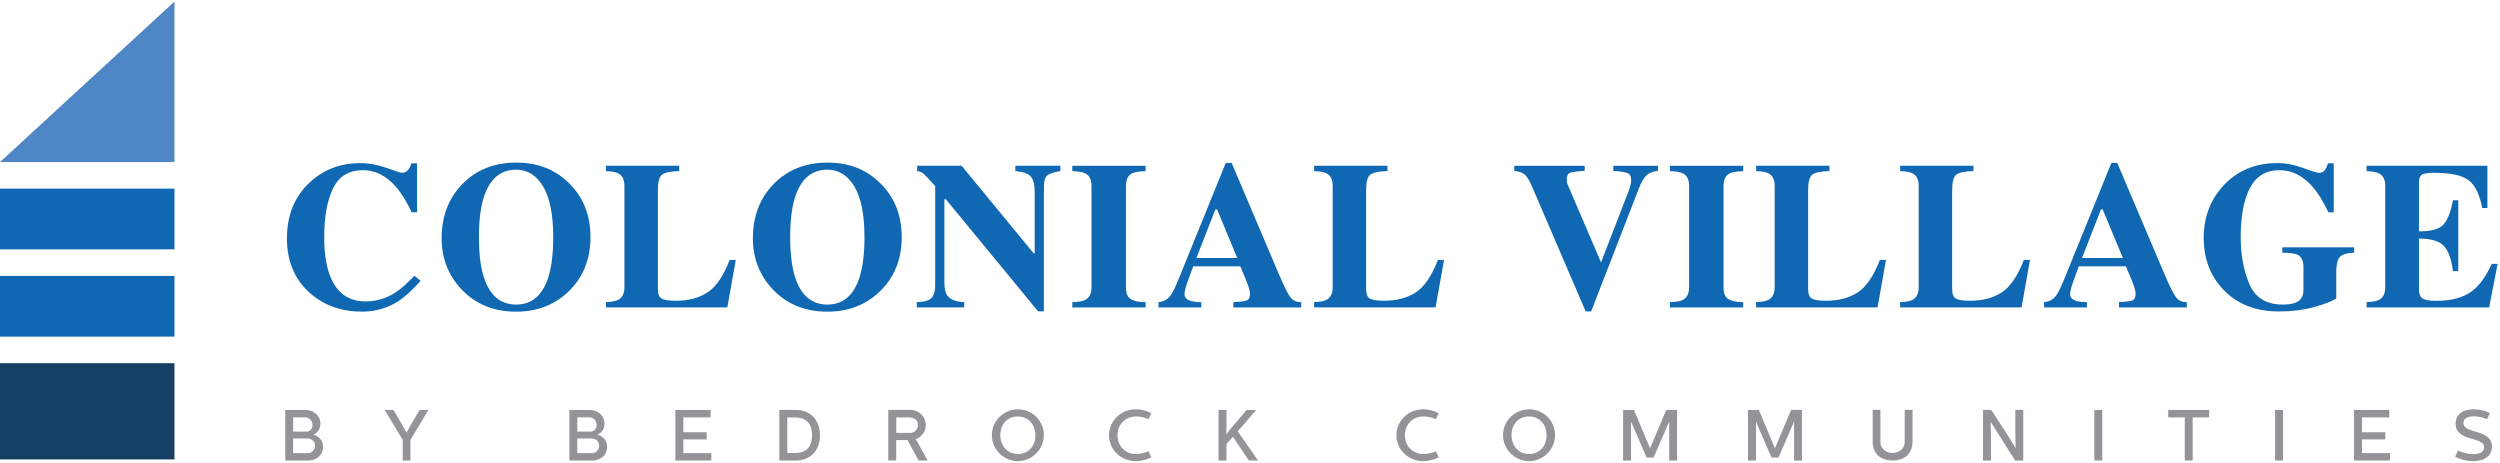
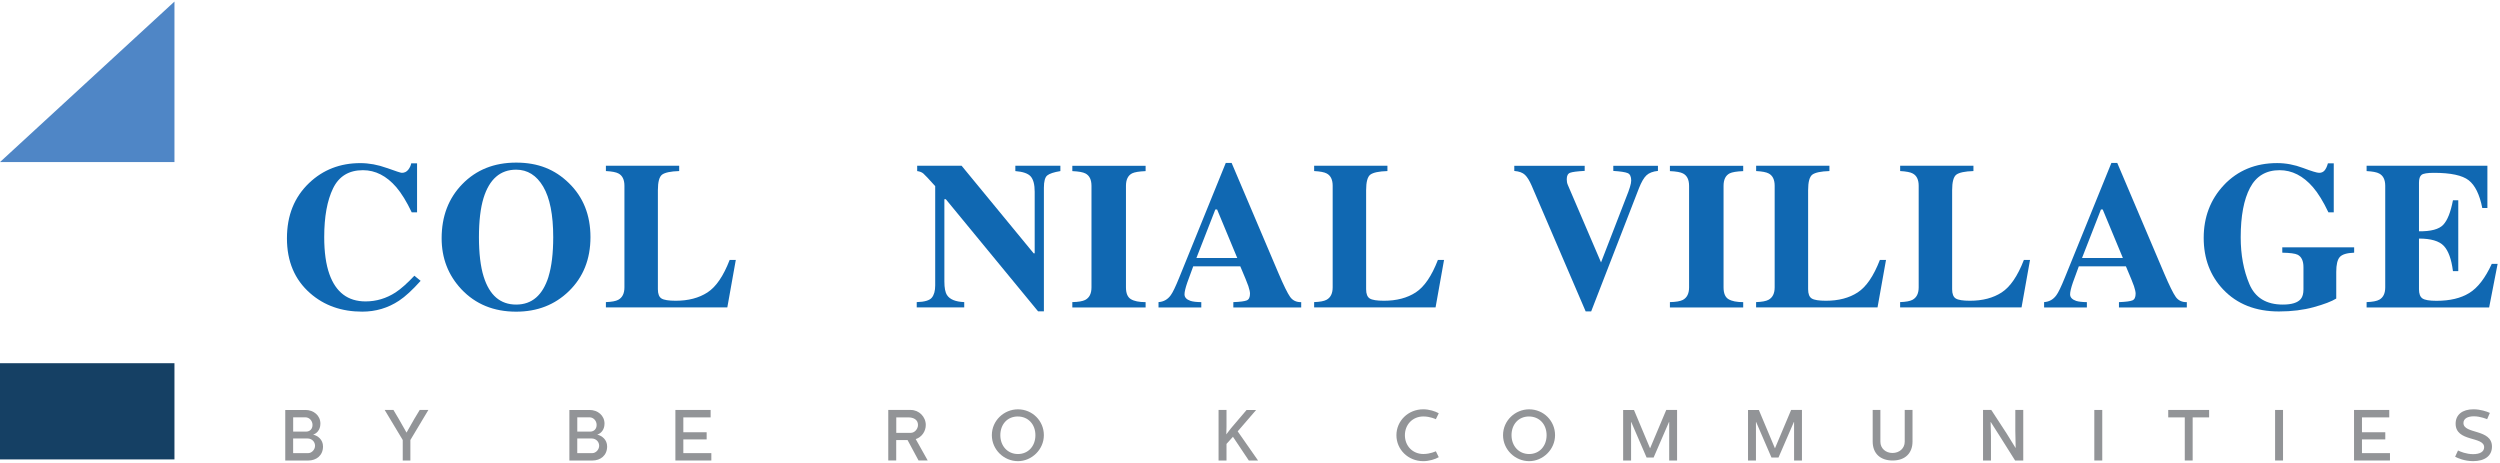
<svg xmlns="http://www.w3.org/2000/svg" width="831" height="154" viewBox="0 0 831 154" fill="none">
  <path d="M57.99 120.73H0V152.71H57.99V120.73Z" fill="#154064" />
-   <path d="M57.99 91.71H0V111.89H57.99V91.71Z" fill="#1068B2" />
-   <path d="M57.99 62.7H0V82.88H57.99V62.7Z" fill="#1068B2" />
  <path d="M57.99 53.87H0L57.99 0.52V53.87Z" fill="#4F86C6" />
  <path d="M128.59 55.83C131.56 56.91 133.22 57.45 133.56 57.45C134.44 57.45 135.15 57.11 135.69 56.43C136.22 55.75 136.56 55.03 136.69 54.29H138.63V70.59H136.86C135.18 67.05 133.47 64.26 131.73 62.22C128.47 58.45 124.77 56.57 120.65 56.57C115.98 56.57 112.67 58.58 110.71 62.61C108.75 66.64 107.77 72.04 107.77 78.82C107.77 83.81 108.35 87.92 109.5 91.14C111.65 97.17 115.65 100.19 121.5 100.19C125.08 100.19 128.41 99.19 131.49 97.2C133.26 96.04 135.34 94.2 137.74 91.65L139.82 93.35C137.1 96.39 134.7 98.59 132.64 99.95C128.97 102.38 124.88 103.59 120.39 103.59C113.52 103.59 107.75 101.55 103.1 97.47C97.95 92.96 95.38 86.88 95.38 79.23C95.38 71.58 97.84 65.52 102.76 60.82C107.39 56.42 113.06 54.22 119.77 54.22C122.67 54.22 125.61 54.76 128.58 55.84L128.59 55.83Z" fill="#1068B2" />
  <path d="M189.09 60.85C193.88 65.5 196.27 71.49 196.27 78.82C196.27 86.15 193.88 92.14 189.09 96.79C184.42 101.33 178.58 103.6 171.57 103.6C164.13 103.6 158.06 101.12 153.37 96.15C148.99 91.48 146.8 85.83 146.8 79.2C146.8 71.9 149.09 65.9 153.67 61.2C158.3 56.44 164.26 54.05 171.57 54.05C178.88 54.05 184.44 56.32 189.09 60.85ZM182.32 91.95C183.36 88.59 183.89 84.22 183.89 78.82C183.89 71.4 182.78 65.81 180.57 62.05C178.36 58.29 175.35 56.4 171.56 56.4C166.29 56.4 162.68 59.54 160.73 65.82C159.71 69.15 159.2 73.49 159.2 78.82C159.2 84.15 159.72 88.62 160.77 91.95C162.7 98.14 166.3 101.24 171.57 101.24C176.84 101.24 180.38 98.14 182.34 91.95H182.32Z" fill="#1068B2" />
  <path d="M201.4 100.42C203.31 100.35 204.67 100.1 205.48 99.67C206.86 98.94 207.56 97.56 207.56 95.51V61.76C207.56 59.73 206.9 58.37 205.59 57.67C204.82 57.24 203.42 56.97 201.4 56.86V55.09H225.76V56.86C222.92 56.95 221.04 57.35 220.09 58.04C219.15 58.74 218.68 60.47 218.68 63.22V96.15C218.68 97.69 219.08 98.72 219.89 99.22C220.7 99.72 222.27 99.97 224.6 99.97C228.8 99.97 232.32 99.05 235.17 97.2C238.02 95.35 240.47 91.75 242.54 86.4H244.58L241.76 102.19H201.4V100.42Z" fill="#1068B2" />
-   <path d="M292.55 60.85C297.34 65.5 299.73 71.49 299.73 78.82C299.73 86.15 297.34 92.14 292.55 96.79C287.88 101.33 282.04 103.6 275.03 103.6C267.59 103.6 261.52 101.12 256.83 96.15C252.45 91.48 250.26 85.83 250.26 79.2C250.26 71.9 252.55 65.9 257.13 61.2C261.76 56.44 267.72 54.05 275.03 54.05C282.34 54.05 287.9 56.32 292.55 60.85ZM285.78 91.95C286.82 88.59 287.35 84.22 287.35 78.82C287.35 71.4 286.24 65.81 284.03 62.05C281.82 58.29 278.81 56.4 275.02 56.4C269.75 56.4 266.14 59.54 264.19 65.82C263.17 69.15 262.66 73.49 262.66 78.82C262.66 84.15 263.18 88.62 264.23 91.95C266.16 98.14 269.76 101.24 275.03 101.24C280.3 101.24 283.84 98.14 285.8 91.95H285.78Z" fill="#1068B2" />
  <path d="M304.74 100.42C307.33 100.35 308.99 99.86 309.74 98.94C310.49 98.02 310.86 96.67 310.86 94.87V61.87C308.73 59.49 307.41 58.09 306.91 57.67C306.41 57.25 305.73 56.98 304.87 56.87V55.1H319.64L343.59 84.21H343.93V63.74C343.93 61.38 343.5 59.7 342.64 58.69C341.78 57.68 340.07 57.07 337.5 56.87V55.1H352.47V56.87C350.29 57.23 348.83 57.72 348.1 58.32C347.36 58.93 346.99 60.29 346.99 62.41V103.48H345.05L314.39 66.22H313.91V93.54C313.91 95.68 314.2 97.2 314.79 98.09C315.72 99.53 317.62 100.3 320.51 100.42V102.19H304.72V100.42H304.74Z" fill="#1068B2" />
  <path d="M356.45 100.42C358.42 100.38 359.84 100.14 360.7 99.71C362.11 98.98 362.81 97.59 362.81 95.53V61.78C362.81 59.73 362.14 58.36 360.8 57.66C359.98 57.23 358.53 56.97 356.44 56.88V55.11H380.8V56.88C378.62 56.97 377.13 57.22 376.31 57.62C374.95 58.32 374.27 59.7 374.27 61.78V95.53C374.27 97.48 374.81 98.78 375.9 99.44C376.99 100.1 378.62 100.43 380.8 100.43V102.2H356.44V100.43L356.45 100.42Z" fill="#1068B2" />
  <path d="M385.1 100.42C386.78 100.31 388.13 99.55 389.15 98.14C389.81 97.26 390.75 95.3 391.97 92.29L407.45 54.15H409.39L424.94 90.76C426.69 94.87 427.99 97.51 428.85 98.71C429.71 99.9 430.94 100.47 432.52 100.43V102.2H409.96V100.43C412.23 100.34 413.72 100.15 414.43 99.85C415.14 99.56 415.5 98.81 415.5 97.6C415.5 97.06 415.32 96.23 414.96 95.12C414.73 94.46 414.43 93.67 414.04 92.74L412.27 88.52H396.63C395.61 91.29 394.95 93.09 394.65 93.93C394.04 95.72 393.73 97.03 393.73 97.84C393.73 98.84 394.4 99.56 395.74 100.02C396.53 100.27 397.72 100.41 399.31 100.43V102.2H385.09V100.43L385.1 100.42ZM411.26 85.75L404.56 69.62H403.98L397.69 85.75H411.27H411.26Z" fill="#1068B2" />
  <path d="M436.82 100.42C438.73 100.35 440.09 100.1 440.9 99.67C442.28 98.94 442.98 97.56 442.98 95.51V61.76C442.98 59.73 442.32 58.37 441.01 57.67C440.24 57.24 438.84 56.97 436.82 56.86V55.09H461.18V56.86C458.34 56.95 456.46 57.35 455.51 58.04C454.57 58.74 454.1 60.47 454.1 63.22V96.15C454.1 97.69 454.5 98.72 455.31 99.22C456.12 99.72 457.69 99.97 460.02 99.97C464.22 99.97 467.74 99.05 470.59 97.2C473.44 95.35 475.89 91.75 477.96 86.4H480L477.18 102.19H436.82V100.42Z" fill="#1068B2" />
  <path d="M526.75 55.1V56.8C524.25 56.94 522.64 57.15 521.9 57.43C521.16 57.71 520.79 58.43 520.79 59.56C520.79 59.92 520.82 60.26 520.87 60.57C520.92 60.88 521.03 61.21 521.19 61.58L532.24 87.36H532.13L541.26 63.76C541.46 63.24 541.65 62.7 541.8 62.16C542.07 61.27 542.21 60.56 542.21 60.01C542.21 58.69 541.82 57.87 541.04 57.54C540.26 57.21 538.66 56.97 536.26 56.81V55.11H551.1V56.81C549.4 56.99 548.12 57.48 547.27 58.29C546.42 59.09 545.6 60.51 544.8 62.53L528.91 103.5H527.07L509.14 61.75C508.41 60.07 507.67 58.86 506.91 58.13C506.15 57.39 504.96 56.96 503.35 56.82V55.12H526.73L526.75 55.1Z" fill="#1068B2" />
  <path d="M555.09 100.42C557.06 100.38 558.48 100.14 559.34 99.71C560.75 98.98 561.45 97.59 561.45 95.53V61.78C561.45 59.73 560.78 58.36 559.44 57.66C558.62 57.23 557.17 56.97 555.08 56.88V55.11H579.44V56.88C577.26 56.97 575.77 57.22 574.95 57.62C573.59 58.32 572.91 59.7 572.91 61.78V95.53C572.91 97.48 573.45 98.78 574.54 99.44C575.63 100.1 577.26 100.43 579.44 100.43V102.2H555.08V100.43L555.09 100.42Z" fill="#1068B2" />
  <path d="M583.74 100.42C585.65 100.35 587.01 100.1 587.82 99.67C589.2 98.94 589.9 97.56 589.9 95.51V61.76C589.9 59.73 589.24 58.37 587.93 57.67C587.16 57.24 585.76 56.97 583.74 56.86V55.09H608.1V56.86C605.26 56.95 603.38 57.35 602.43 58.04C601.49 58.74 601.02 60.47 601.02 63.22V96.15C601.02 97.69 601.42 98.72 602.23 99.22C603.03 99.72 604.61 99.97 606.94 99.97C611.14 99.97 614.66 99.05 617.5 97.2C620.35 95.35 622.8 91.75 624.87 86.4H626.91L624.09 102.19H583.73V100.42H583.74Z" fill="#1068B2" />
  <path d="M631.61 100.42C633.52 100.35 634.88 100.1 635.69 99.67C637.07 98.94 637.77 97.56 637.77 95.51V61.76C637.77 59.73 637.11 58.37 635.8 57.67C635.03 57.24 633.63 56.97 631.61 56.86V55.09H655.97V56.86C653.14 56.95 651.25 57.35 650.3 58.04C649.36 58.74 648.89 60.47 648.89 63.22V96.15C648.89 97.69 649.29 98.72 650.1 99.22C650.9 99.72 652.48 99.97 654.81 99.97C659.01 99.97 662.53 99.05 665.37 97.2C668.21 95.35 670.67 91.75 672.74 86.4H674.78L671.96 102.19H631.6V100.42H631.61Z" fill="#1068B2" />
  <path d="M679.48 100.42C681.16 100.31 682.51 99.55 683.53 98.14C684.19 97.26 685.13 95.3 686.35 92.29L701.83 54.15H703.77L719.32 90.76C721.07 94.87 722.37 97.51 723.23 98.71C724.09 99.9 725.32 100.47 726.9 100.43V102.2H704.34V100.43C706.61 100.34 708.1 100.15 708.81 99.85C709.52 99.55 709.88 98.81 709.88 97.6C709.88 97.06 709.7 96.23 709.34 95.12C709.11 94.46 708.81 93.67 708.42 92.74L706.65 88.52H691C689.98 91.29 689.32 93.09 689.02 93.93C688.41 95.72 688.1 97.03 688.1 97.84C688.1 98.84 688.77 99.56 690.11 100.02C690.9 100.27 692.09 100.41 693.68 100.43V102.2H679.46V100.43L679.48 100.42ZM705.64 85.75L698.94 69.62H698.36L692.07 85.75H705.65H705.64Z" fill="#1068B2" />
  <path d="M739.2 61.53C743.83 56.65 749.74 54.21 756.93 54.21C759.81 54.21 762.68 54.75 765.54 55.83C768.4 56.91 770.18 57.45 770.88 57.45C771.63 57.45 772.23 57.19 772.68 56.67C773.13 56.15 773.51 55.35 773.8 54.29H775.74V70.59H773.97C772.29 67.05 770.58 64.26 768.83 62.22C765.56 58.45 761.87 56.57 757.74 56.57C753.25 56.57 749.97 58.52 747.91 62.42C745.85 66.32 744.81 71.81 744.81 78.89C744.81 84.7 745.77 89.88 747.69 94.42C749.61 98.97 753.31 101.24 758.8 101.24C761.77 101.24 763.77 100.62 764.79 99.37C765.38 98.67 765.67 97.6 765.67 96.17V88.82C765.67 86.71 765.02 85.33 763.73 84.67C762.89 84.26 761.19 84.04 758.63 83.99V82.22H782.52V83.99C780.11 84.08 778.52 84.56 777.74 85.44C776.96 86.31 776.57 87.95 776.57 90.36V99.24C775.03 100.19 772.53 101.15 769.08 102.1C765.63 103.05 761.78 103.53 757.51 103.53C749.77 103.53 743.59 101.09 738.97 96.21C734.66 91.65 732.51 85.93 732.51 79.06C732.51 72.19 734.74 66.28 739.21 61.54L739.2 61.53Z" fill="#1068B2" />
  <path d="M786.66 102.19V100.42C788.66 100.35 790.07 100.08 790.91 99.6C792.2 98.87 792.85 97.51 792.85 95.52V61.77C792.85 59.74 792.18 58.38 790.84 57.68C790.07 57.25 788.67 56.98 786.66 56.87V55.1H826.81V69.15H825.11C824.23 64.66 822.72 61.58 820.6 59.93C818.48 58.27 814.62 57.45 809.01 57.45C806.88 57.45 805.52 57.67 804.94 58.11C804.36 58.55 804.07 59.43 804.07 60.75V76.88C808.04 76.93 810.73 76.21 812.13 74.72C813.54 73.23 814.61 70.52 815.36 66.57H817.13V90.12H815.36C814.86 86.15 813.85 83.35 812.32 81.73C810.79 80.11 808.04 79.3 804.07 79.3V96.18C804.07 97.65 804.45 98.66 805.21 99.19C805.97 99.72 807.53 99.99 809.89 99.99C814.34 99.99 817.97 99.13 820.78 97.4C823.59 95.68 826.09 92.44 828.27 87.7H830.21L827.39 102.2H786.66V102.19Z" fill="#1068B2" />
  <path d="M101.53 136.27C104.27 136.27 106.5 138.12 106.5 140.81C106.5 143.04 105.11 144.17 104.08 144.46C105.66 144.84 107.37 146.14 107.37 148.4C107.37 151.4 105.16 153.08 102.45 153.08H94.82V136.28H101.54L101.53 136.27ZM97.45 143.47H101.7C103.02 143.47 103.88 142.58 103.88 141.24C103.88 139.9 102.85 138.72 101.53 138.72H97.45V143.47ZM102.44 150.62C103.64 150.62 104.72 149.42 104.72 148.17C104.72 146.83 103.66 145.75 102.22 145.75H97.44V150.62H102.43H102.44Z" fill="#929497" />
  <path d="M130.78 136.27L132.53 139.22L135.12 143.78H135.14L137.73 139.22L139.51 136.27H142.39L136.41 146.26V153.08H133.87V146.26L127.87 136.27H130.77H130.78Z" fill="#929497" />
  <path d="M195.97 136.27C198.71 136.27 200.94 138.12 200.94 140.81C200.94 143.04 199.55 144.17 198.52 144.46C200.1 144.84 201.81 146.14 201.81 148.4C201.81 151.4 199.6 153.08 196.89 153.08H189.26V136.28H195.98L195.97 136.27ZM191.89 143.47H196.14C197.46 143.47 198.32 142.58 198.32 141.24C198.32 139.9 197.29 138.72 195.97 138.72H191.89V143.47ZM196.88 150.62C198.08 150.62 199.16 149.42 199.16 148.17C199.16 146.83 198.1 145.75 196.66 145.75H191.88V150.62H196.87H196.88Z" fill="#929497" />
  <path d="M236.21 136.27V138.74H227.14V143.68H234.89V146.06H227.14V150.62H236.45V153.07H224.5V136.27H236.21Z" fill="#929497" />
-   <path d="M259.06 153.07V136.27H264.89C266.23 136.27 267.63 136.63 268.8 137.33C271.54 138.94 272.54 141.77 272.57 144.67C272.57 147.57 271.47 150.5 268.8 152.01C267.58 152.73 266.09 153.07 264.89 153.07H259.06ZM261.7 150.57H264.41C265.37 150.57 266.47 150.43 267.65 149.75C269.38 148.77 269.93 146.68 269.93 144.64C269.93 142.6 269.33 140.58 267.65 139.58C266.45 138.86 265.08 138.76 264.41 138.76H261.7V150.57Z" fill="#929497" />
  <path d="M302.74 136.27C305.48 136.27 307.73 138.53 307.73 141.26C307.73 143.37 306.41 145.29 304.39 145.96L308.37 153.06H305.32L301.67 146.27H297.9V153.06H295.26V136.26H302.72L302.74 136.27ZM297.92 143.88H302.74C304.04 143.88 305.14 142.58 305.14 141.26C305.14 139.39 303.51 138.74 301.95 138.74H297.92V143.88Z" fill="#929497" />
  <path d="M338.36 136.06C343.16 136.06 346.98 139.88 346.98 144.65C346.98 149.42 342.95 153.29 338.36 153.29C333.77 153.29 329.69 149.52 329.69 144.65C329.69 139.78 333.75 136.06 338.36 136.06ZM338.36 150.92C341.77 150.92 344.17 148.3 344.17 144.66C344.17 141.02 341.75 138.44 338.29 138.44C334.83 138.44 332.51 141.08 332.51 144.66C332.51 148.24 334.93 150.92 338.37 150.92H338.36Z" fill="#929497" />
-   <path d="M368.64 144.67C368.64 139.94 372.5 136.05 377.57 136.05C379.51 136.05 381.55 136.7 382.71 137.37L381.75 139.34C381.75 139.34 379.88 138.43 377.6 138.43C374.05 138.43 371.46 141.1 371.46 144.67C371.46 148.24 374.05 150.91 377.6 150.91C379.88 150.91 381.75 150 381.75 150L382.71 151.97C381.56 152.64 379.52 153.29 377.57 153.29C372.51 153.29 368.64 149.4 368.64 144.67Z" fill="#929497" />
  <path d="M405.05 136.27H407.69V141.94L407.62 144.39L409.2 142.33L414.36 136.28H417.53L411.41 143.38L418.18 153.08H415.11L409.83 145.18L407.69 147.56V153.08H405.05V136.28V136.27Z" fill="#929497" />
  <path d="M464.17 144.67C464.17 139.94 468.03 136.05 473.1 136.05C475.04 136.05 477.08 136.7 478.24 137.37L477.28 139.34C477.28 139.34 475.41 138.43 473.13 138.43C469.58 138.43 466.99 141.1 466.99 144.67C466.99 148.24 469.58 150.91 473.13 150.91C475.41 150.91 477.28 150 477.28 150L478.24 151.97C477.09 152.64 475.05 153.29 473.1 153.29C468.04 153.29 464.17 149.4 464.17 144.67Z" fill="#929497" />
  <path d="M508.28 136.06C513.08 136.06 516.9 139.88 516.9 144.65C516.9 149.42 512.87 153.29 508.28 153.29C503.69 153.29 499.61 149.52 499.61 144.65C499.61 139.78 503.67 136.06 508.28 136.06ZM508.28 150.92C511.69 150.92 514.09 148.3 514.09 144.66C514.09 141.02 511.67 138.44 508.21 138.44C504.75 138.44 502.43 141.08 502.43 144.66C502.43 148.24 504.85 150.92 508.29 150.92H508.28Z" fill="#929497" />
  <path d="M543.13 136.27L548.46 148.97H548.51L553.86 136.27H557.46V153.07H554.84V140.28H554.77L549.66 152.09H547.33L542.22 140.26H542.17V153.08H539.53V136.28H543.13V136.27Z" fill="#929497" />
  <path d="M584.64 136.27L589.97 148.97H590.02L595.37 136.27H598.97V153.07H596.35V140.28H596.28L591.17 152.09H588.84L583.73 140.26H583.68V153.08H581.04V136.28H584.64V136.27Z" fill="#929497" />
  <path d="M625.04 136.27V146.83C625.04 149.06 626.82 150.57 629.07 150.57C631.32 150.57 633.13 149.06 633.13 146.83V136.27H635.72V146.76C635.72 150.58 633.34 153.07 629.1 153.07C625.12 153.07 622.48 150.84 622.48 146.76V136.27H625.05H625.04Z" fill="#929497" />
  <path d="M661.9 136.27L667.01 144.1L669.99 148.92H670.01L669.89 143.18V136.27H672.53V153.07H669.82L664.68 144.91L661.73 140.28H661.68L661.8 145.03V153.07H659.16V136.27H661.9Z" fill="#929497" />
  <path d="M698.79 136.27V153.07H696.15V136.27H698.79Z" fill="#929497" />
  <path d="M734.31 136.27V138.74H728.84V153.07H726.22V138.74H720.72V136.27H734.31Z" fill="#929497" />
  <path d="M758.88 136.27V153.07H756.24V136.27H758.88Z" fill="#929497" />
  <path d="M794.19 136.27V138.74H785.12V143.68H792.87V146.06H785.12V150.62H794.43V153.07H782.48V136.27H794.19Z" fill="#929497" />
  <path d="M816.08 151.83L817.04 149.74C817.81 150.12 819.8 150.96 822.06 150.96C824.32 150.96 825.73 150.17 825.73 148.66C825.73 144.94 816.25 147 816.25 140.83C816.25 137.85 818.48 136.05 822.18 136.05C824.51 136.05 826.62 136.79 827.63 137.25L826.72 139.34C826.72 139.34 824.54 138.38 822.33 138.38C820.29 138.38 818.85 139.12 818.85 140.61C818.85 144.38 828.33 142.48 828.33 148.46C828.33 151.53 825.93 153.28 822.07 153.28C819.17 153.28 816.89 152.25 816.09 151.82L816.08 151.83Z" fill="#929497" />
</svg>